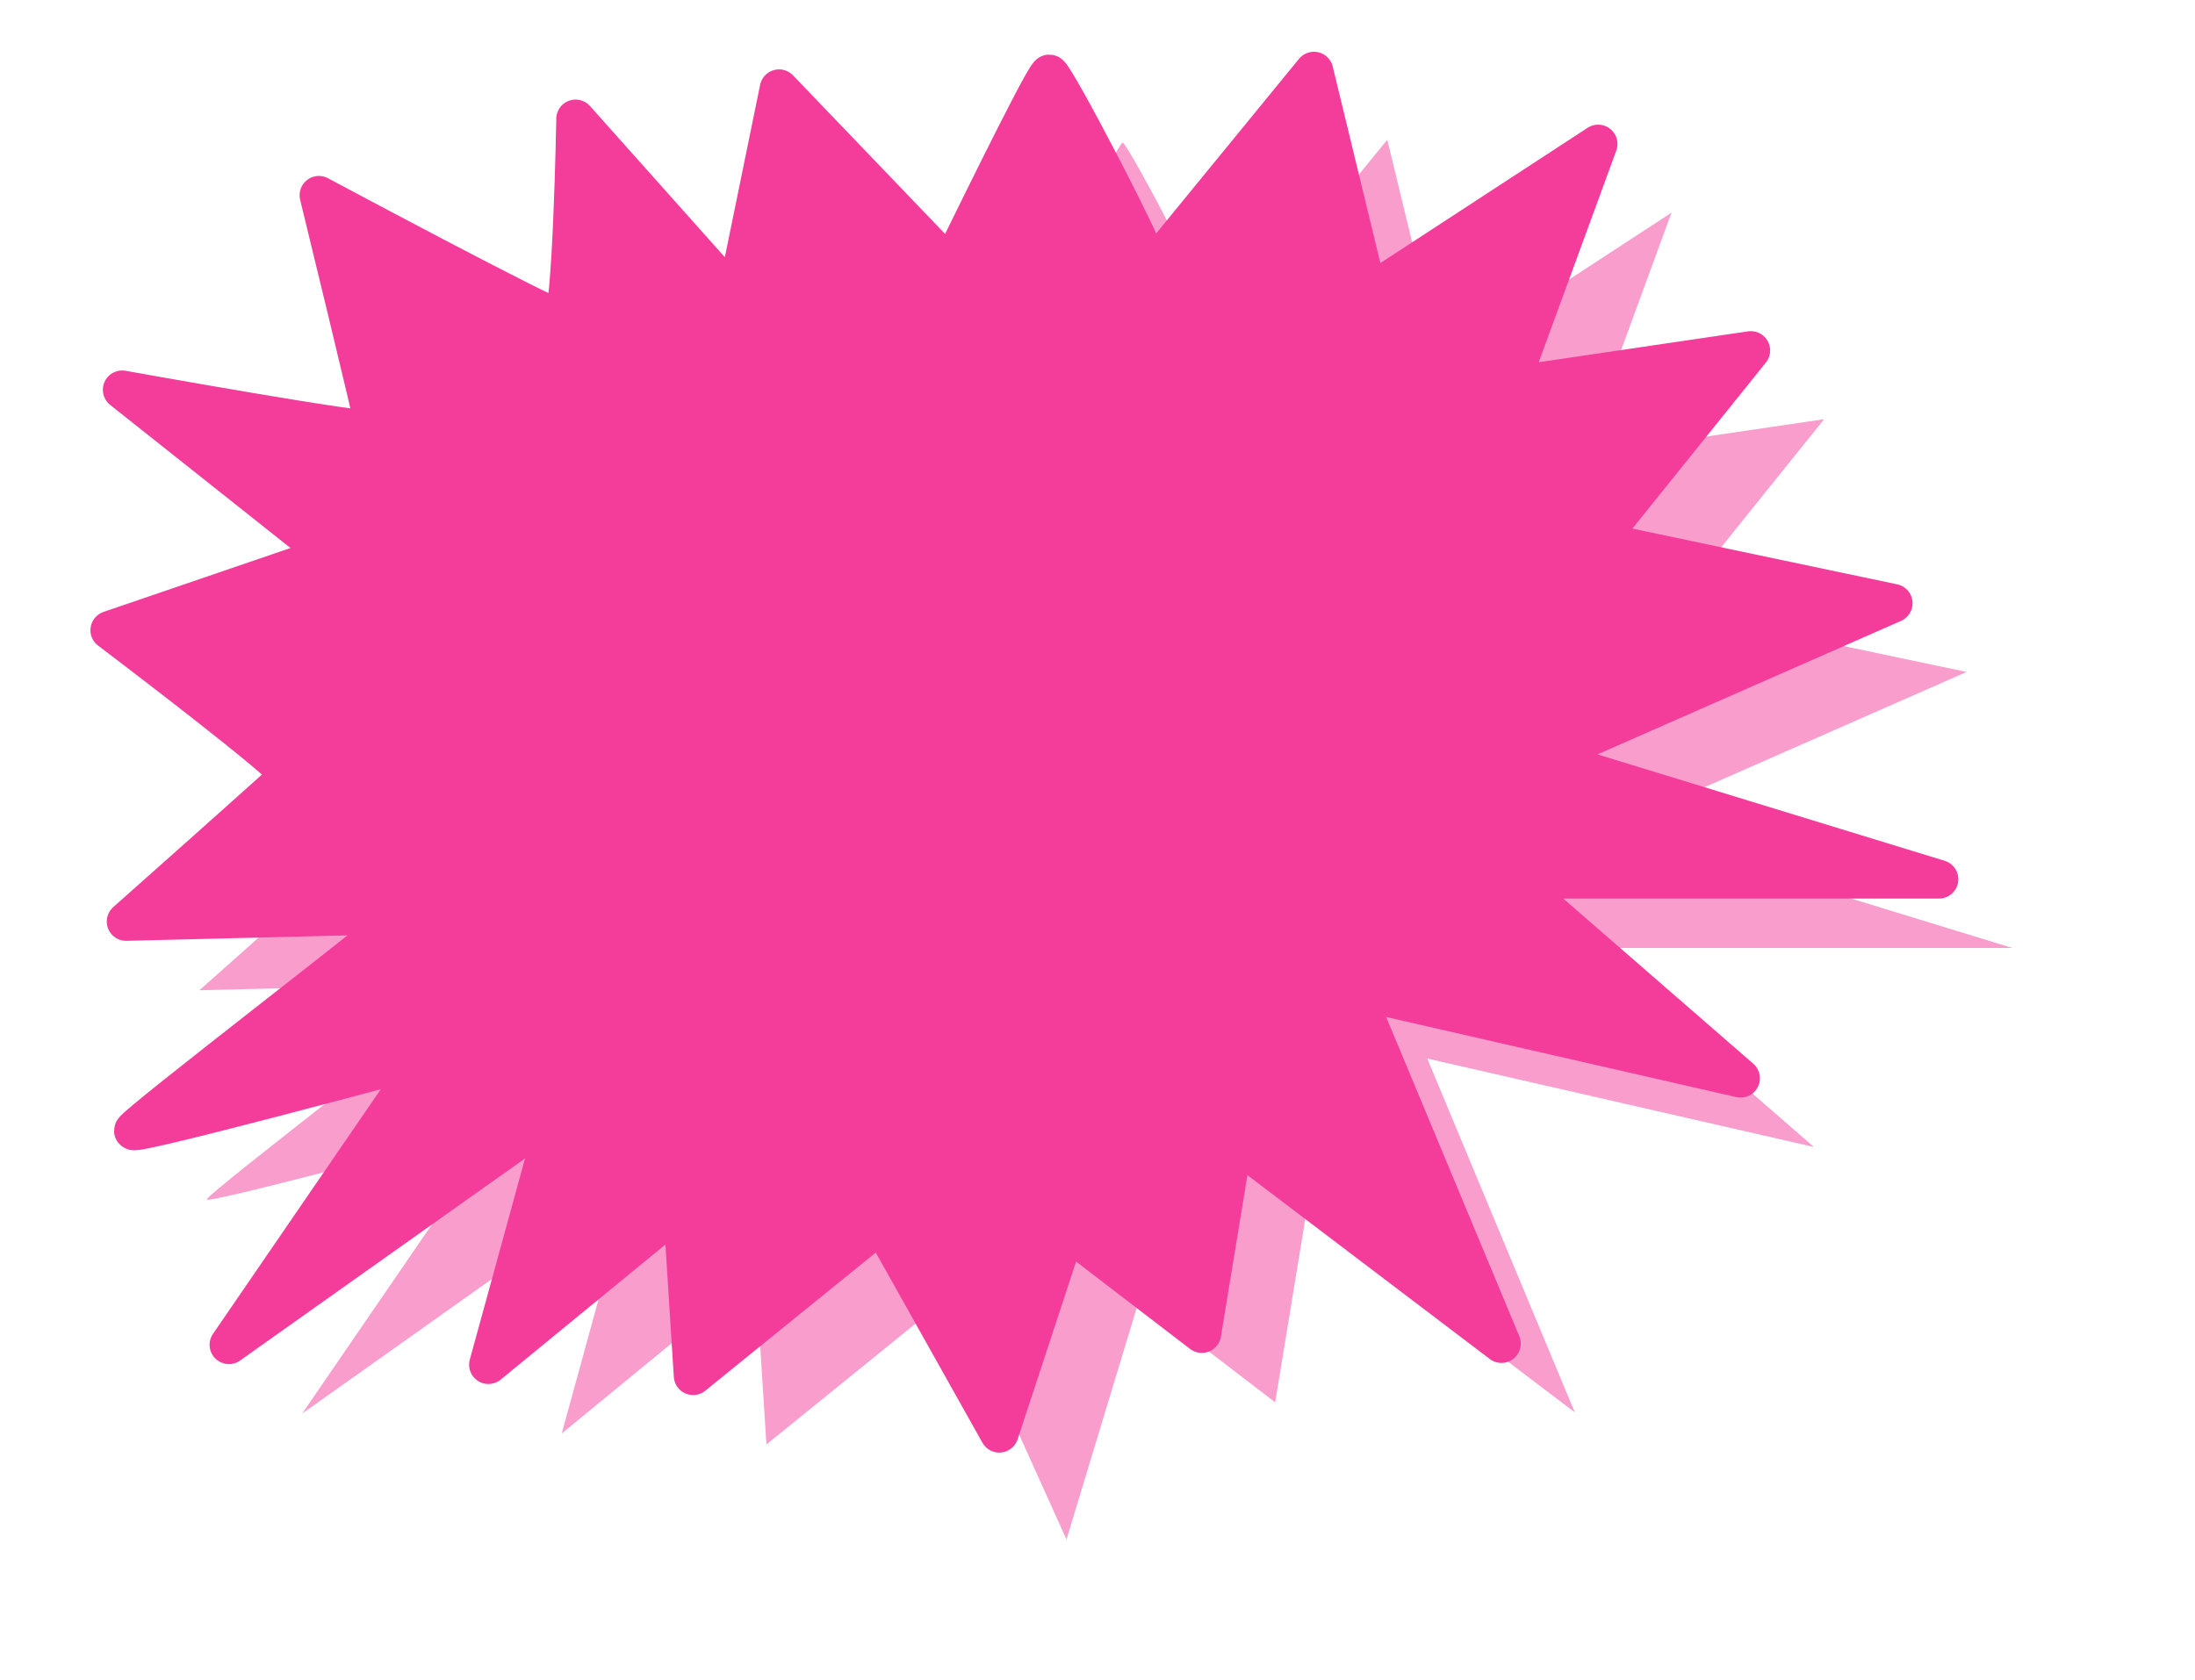
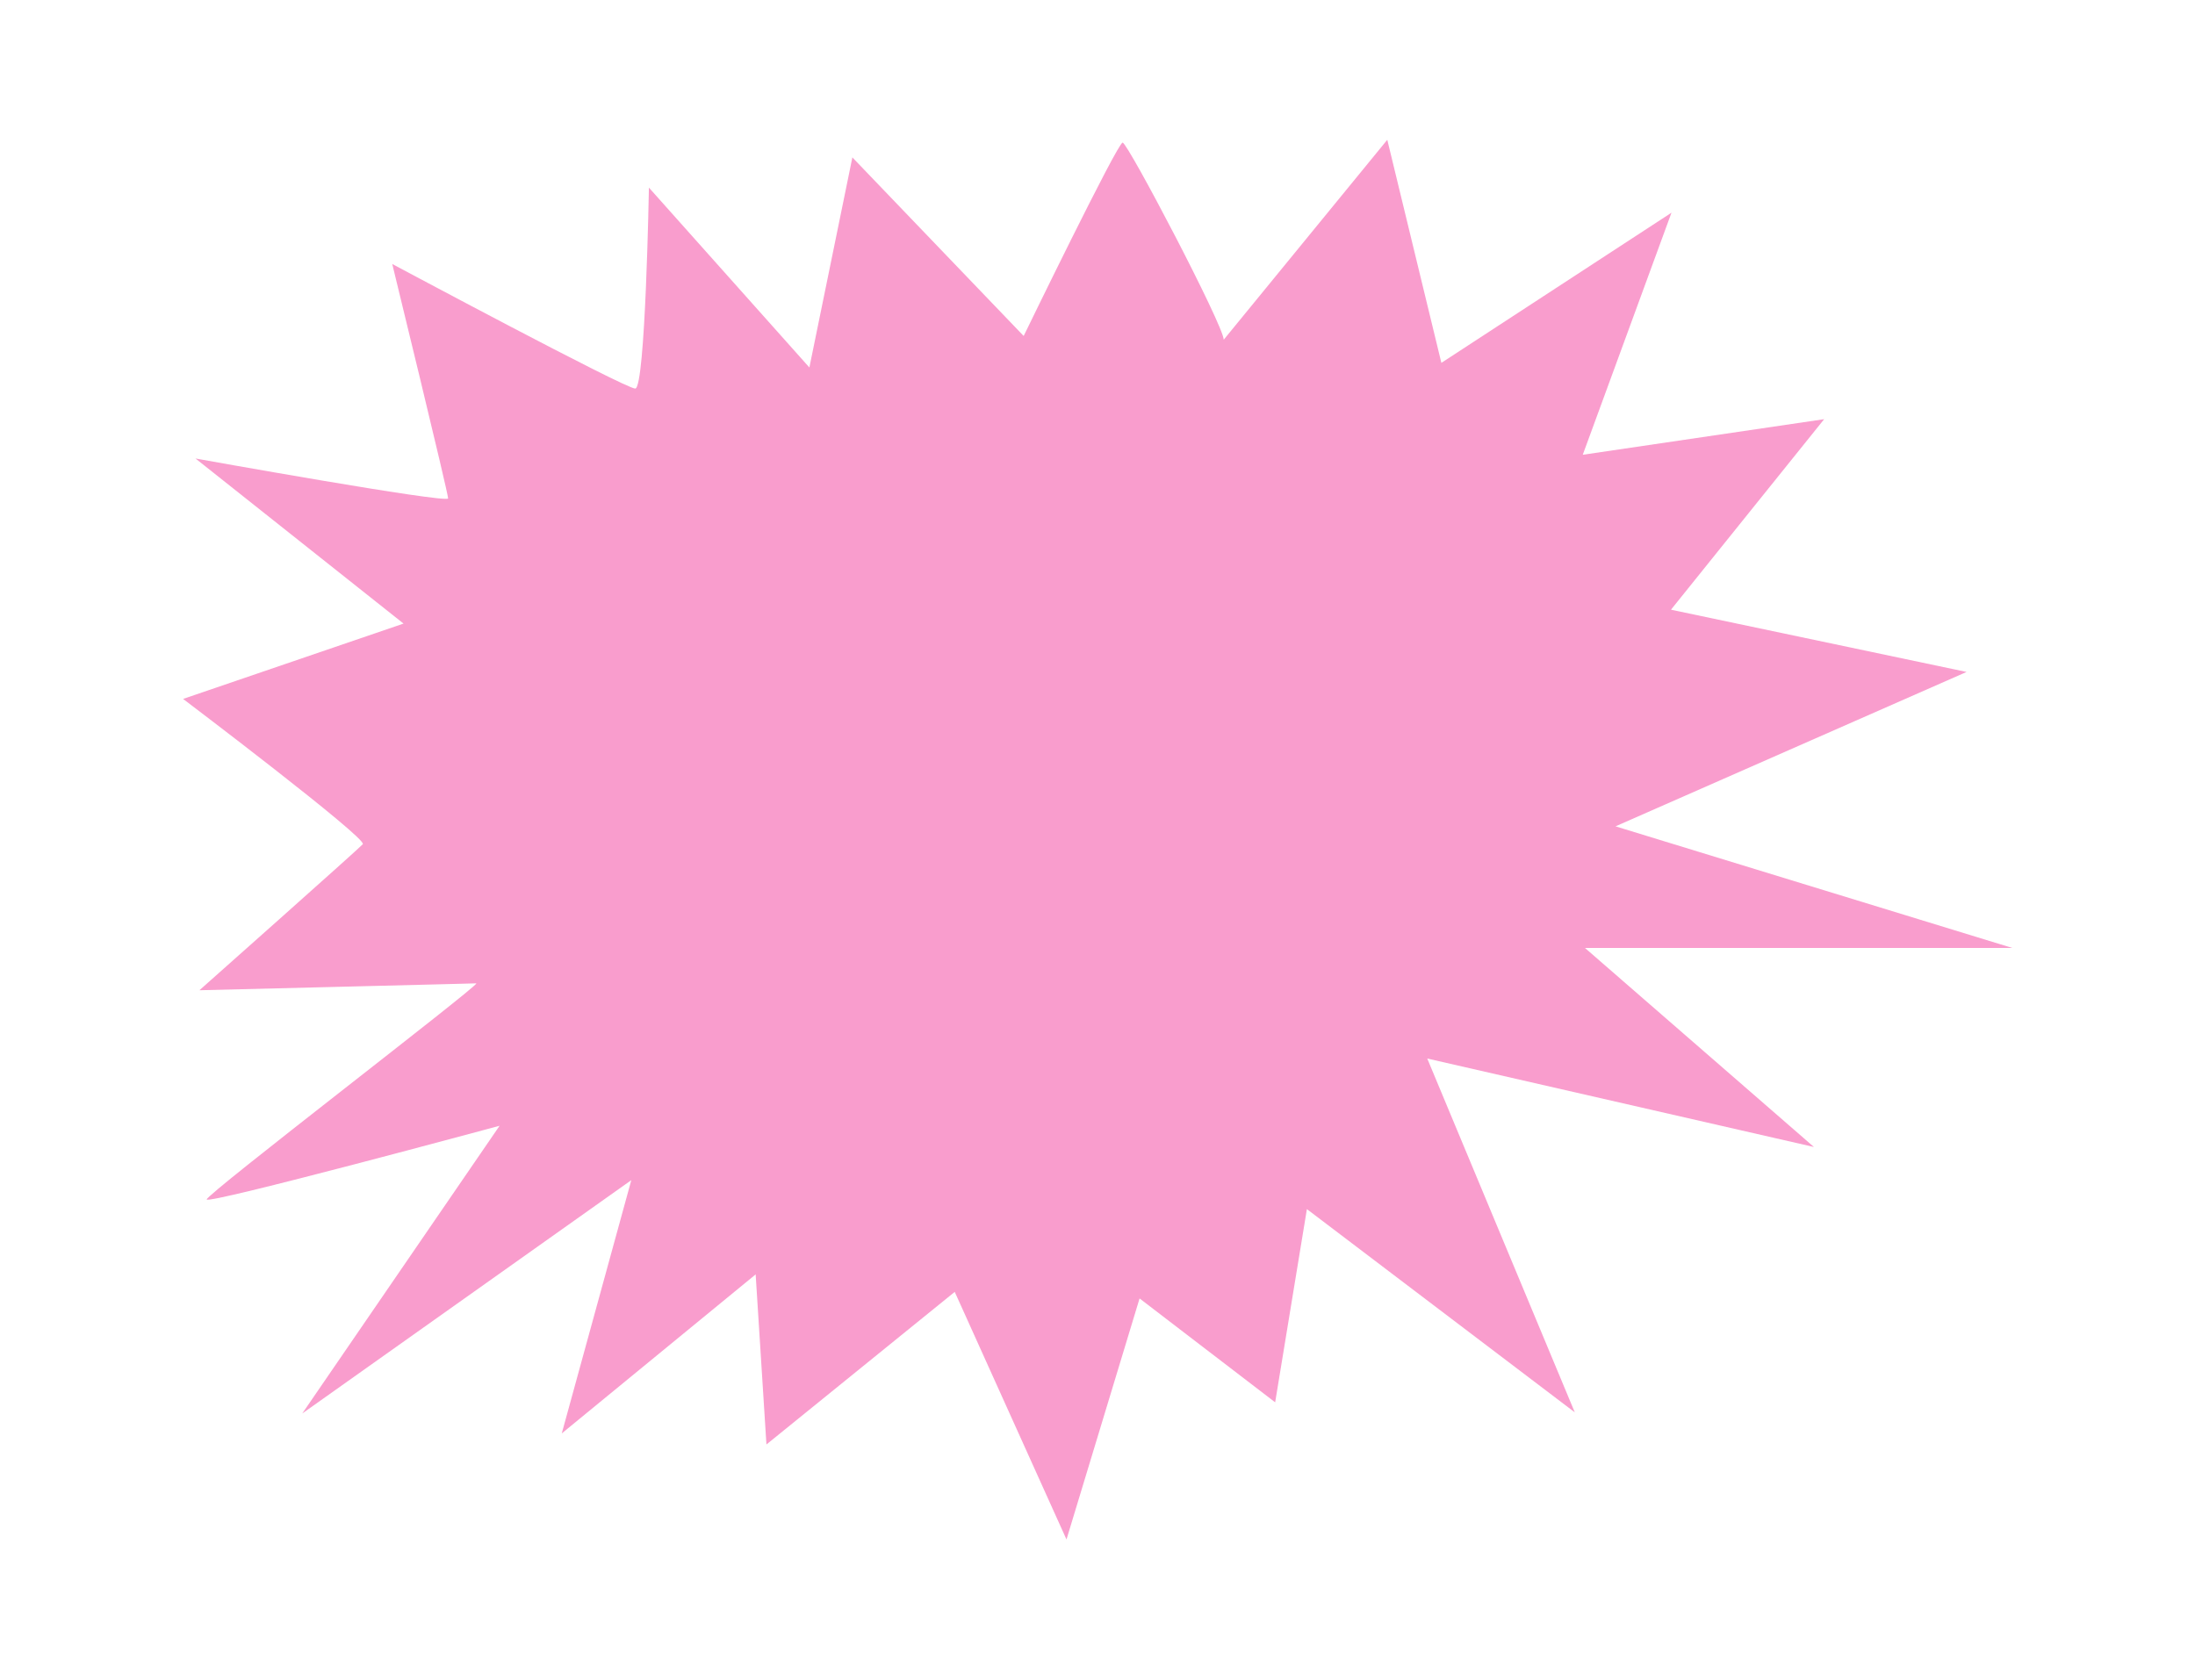
<svg xmlns="http://www.w3.org/2000/svg" xmlns:xlink="http://www.w3.org/1999/xlink" fill="#f43c9b" height="435.1" preserveAspectRatio="xMidYMid meet" version="1" viewBox="-22.2 -6.0 568.4 435.1" width="568.4" zoomAndPan="magnify">
  <defs>
    <filter id="a" xlink:actuate="onLoad" xlink:show="other" xlink:type="simple">
      <feGaussianBlur stdDeviation="6.272" />
    </filter>
  </defs>
  <g id="change1_1">
    <path d="m316.22 307.19 69.378 52.646-38.207-91.648 100.13 22.913-59.287-51.551h110.67l-102.76-31.505 90.906-39.991-76.546-16.125 39.67-49.35-62.514 9.22 22.977-62.704-59.589 38.897-14.007-57.781-42.355 51.785c0-3.597-24.861-51.051-26.178-51.051s-25.624 50.085-25.624 50.085l-44.359-46.255-11.133 54.416-41.553-46.592s-0.909 52.052-3.543 52.052-62.923-32.271-62.923-32.271 14.466 59.281 14.466 60.713-65.413-10.326-65.413-10.326l53.871 42.761-57.086 19.513s47.851 36.207 46.534 37.639-42.304 37.824-42.304 37.824 73.053-1.791 71.736-1.791c-0.145 1.199-69.852 54.543-69.852 55.975s75.847-19.082 75.847-19.082l-51.105 74.533 85.214-60.446-18.01 65.603 50.208-41.189 2.793 44.053 48.76-39.525 28.939 64.132 18.924-62.432 35.112 26.905 8.22-50.05z" fill="inherit" fill-opacity="0.498" fill-rule="evenodd" filter="url(#a)" />
  </g>
  <g id="change2_1">
-     <path d="m297.23 289.39 69.378 52.646-38.207-91.648 100.13 22.913-59.287-51.551h110.67l-102.76-31.505 90.906-39.991-76.546-16.125 39.67-49.35-62.514 9.22 22.977-62.704-59.589 38.897-14.007-57.781-42.355 51.785c0-3.597-24.861-51.051-26.178-51.051s-25.624 50.085-25.624 50.085l-44.359-46.255-11.133 54.416-41.553-46.592s-0.909 52.052-3.543 52.052-62.923-32.271-62.923-32.271 14.466 59.281 14.466 60.713-65.413-10.326-65.413-10.326l53.871 42.761-57.086 19.513s47.851 36.207 46.534 37.639-42.304 37.824-42.304 37.824 73.053-1.791 71.736-1.791c-0.145 1.199-69.852 54.543-69.852 55.975s75.847-19.082 75.847-19.082l-51.105 74.533 85.214-60.446-18.01 65.603 50.208-41.189 2.793 44.053 48.76-39.525 30.521 54.424 17.342-52.723 35.112 26.905 8.22-50.05z" fill="#f43c9b" fill-rule="evenodd" stroke="#f43c9b" stroke-linejoin="round" stroke-width="10" />
-   </g>
+     </g>
</svg>